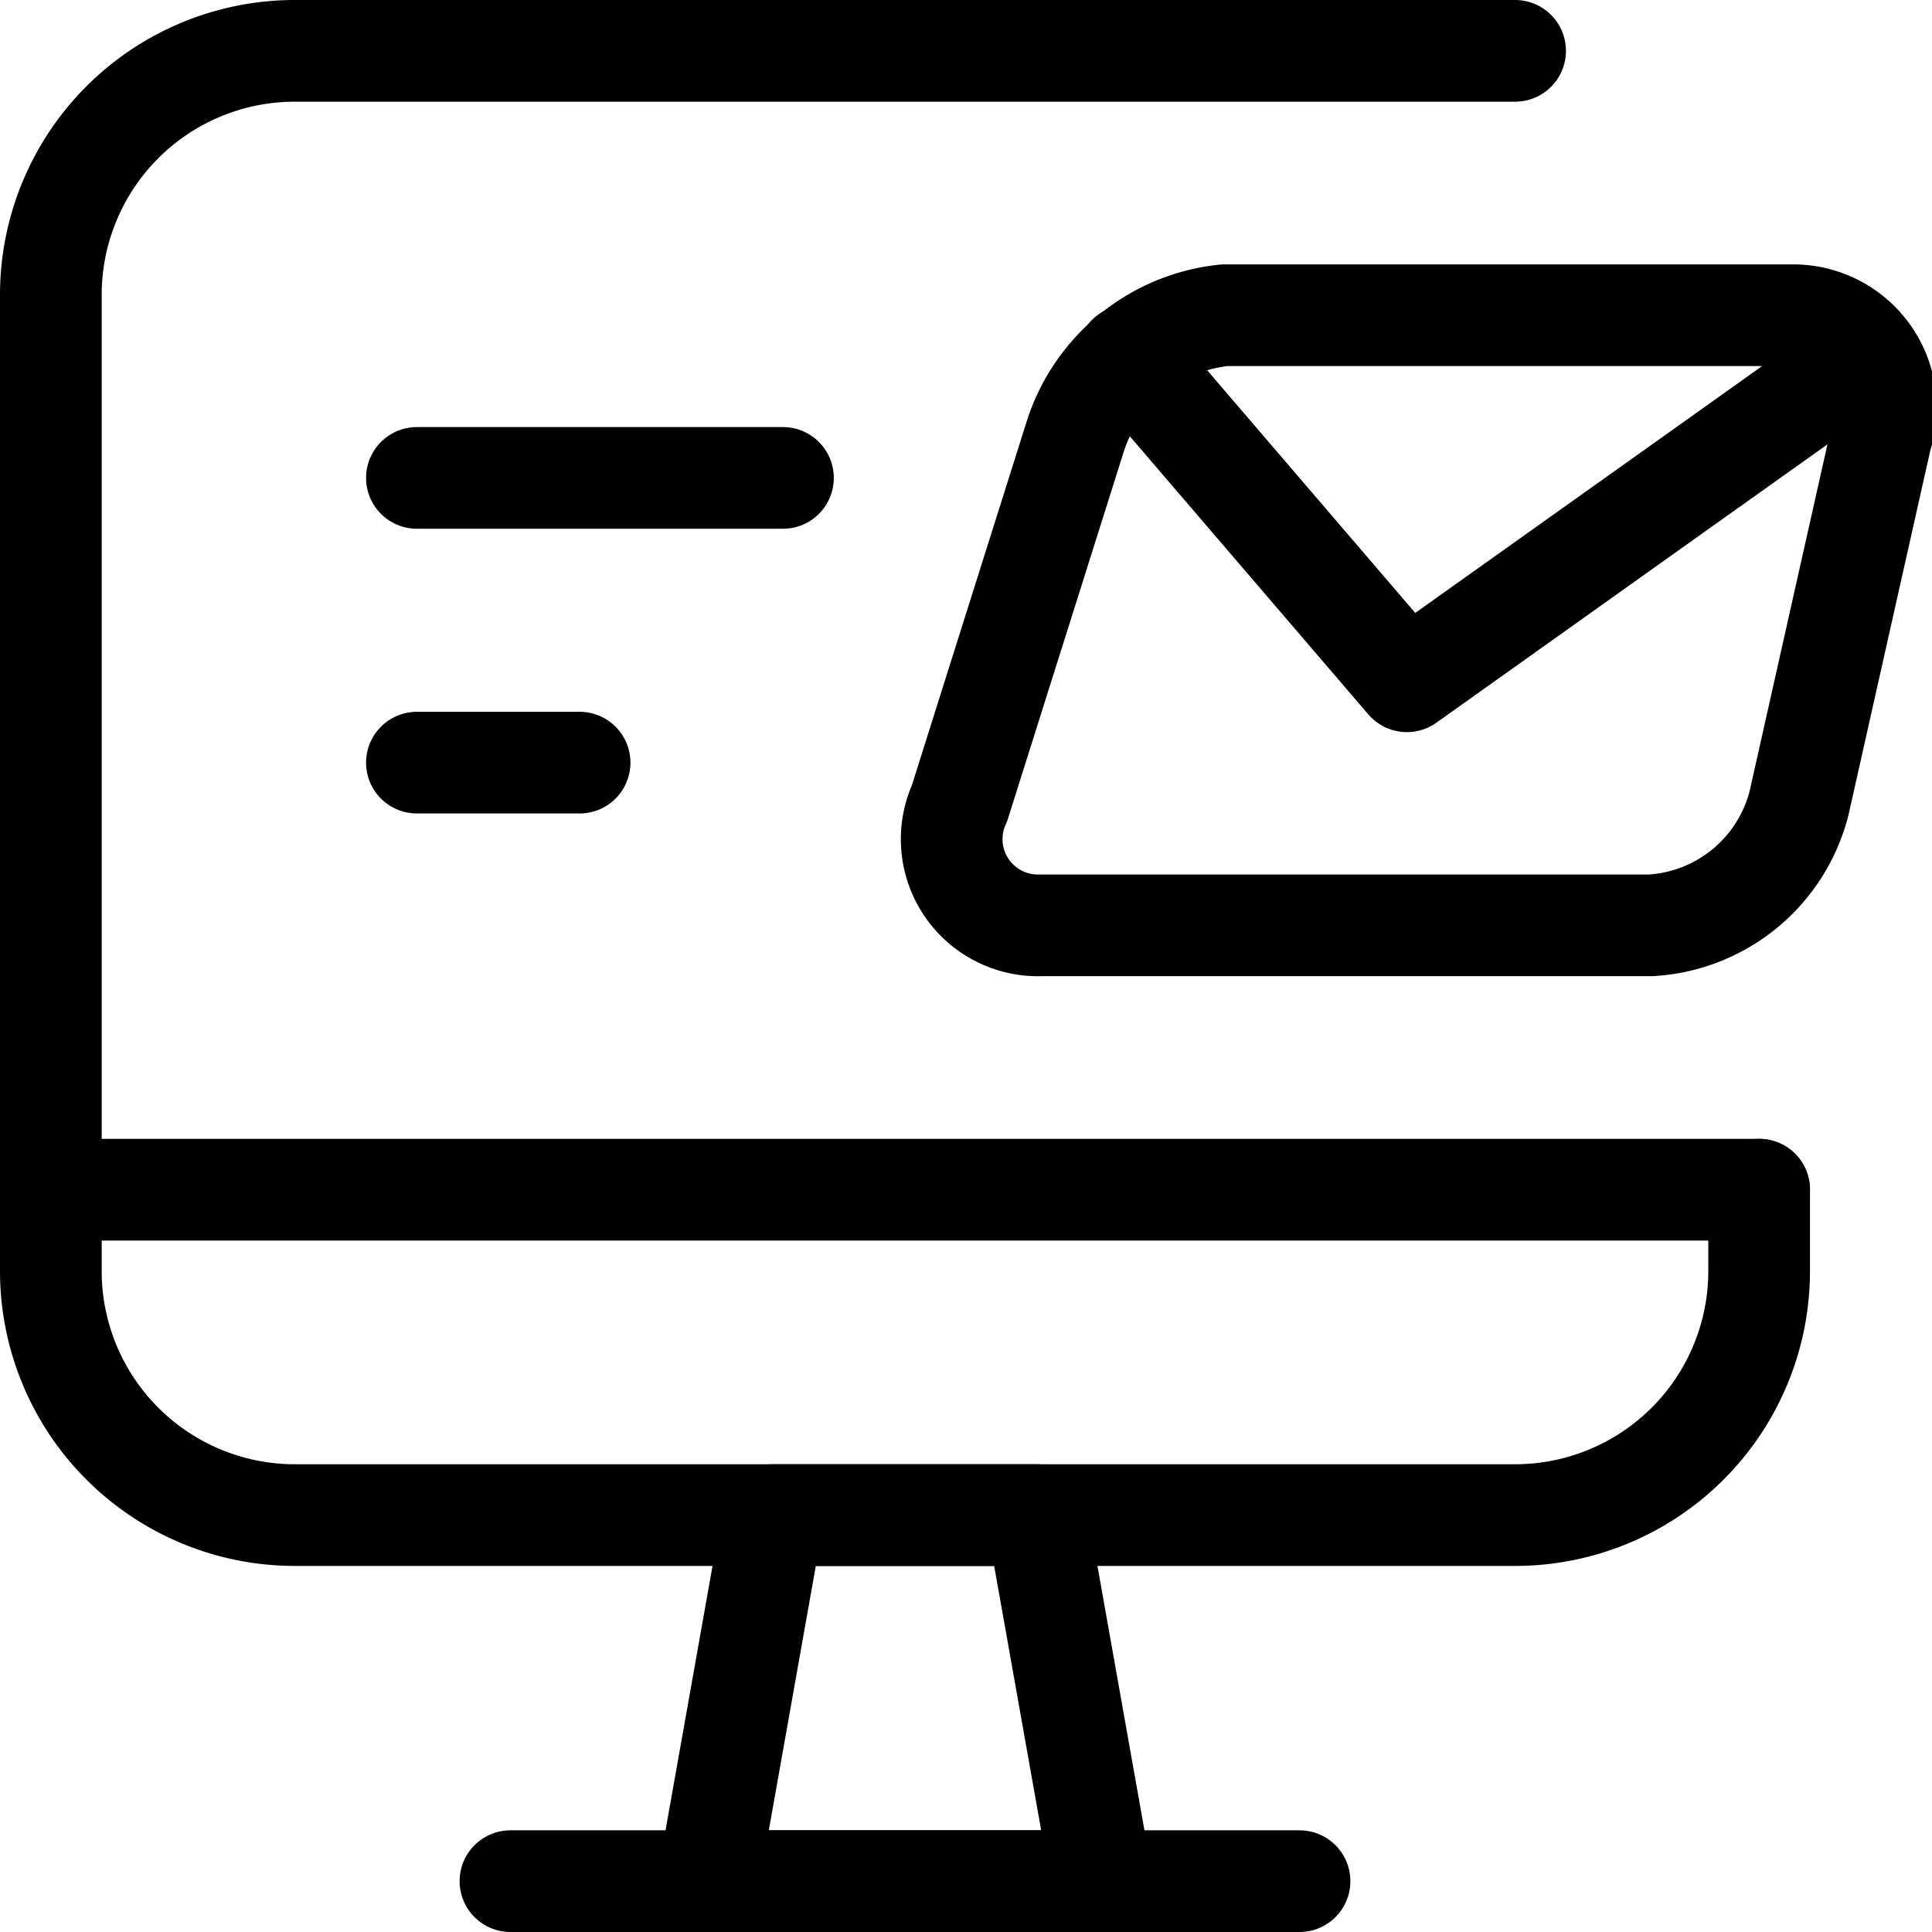
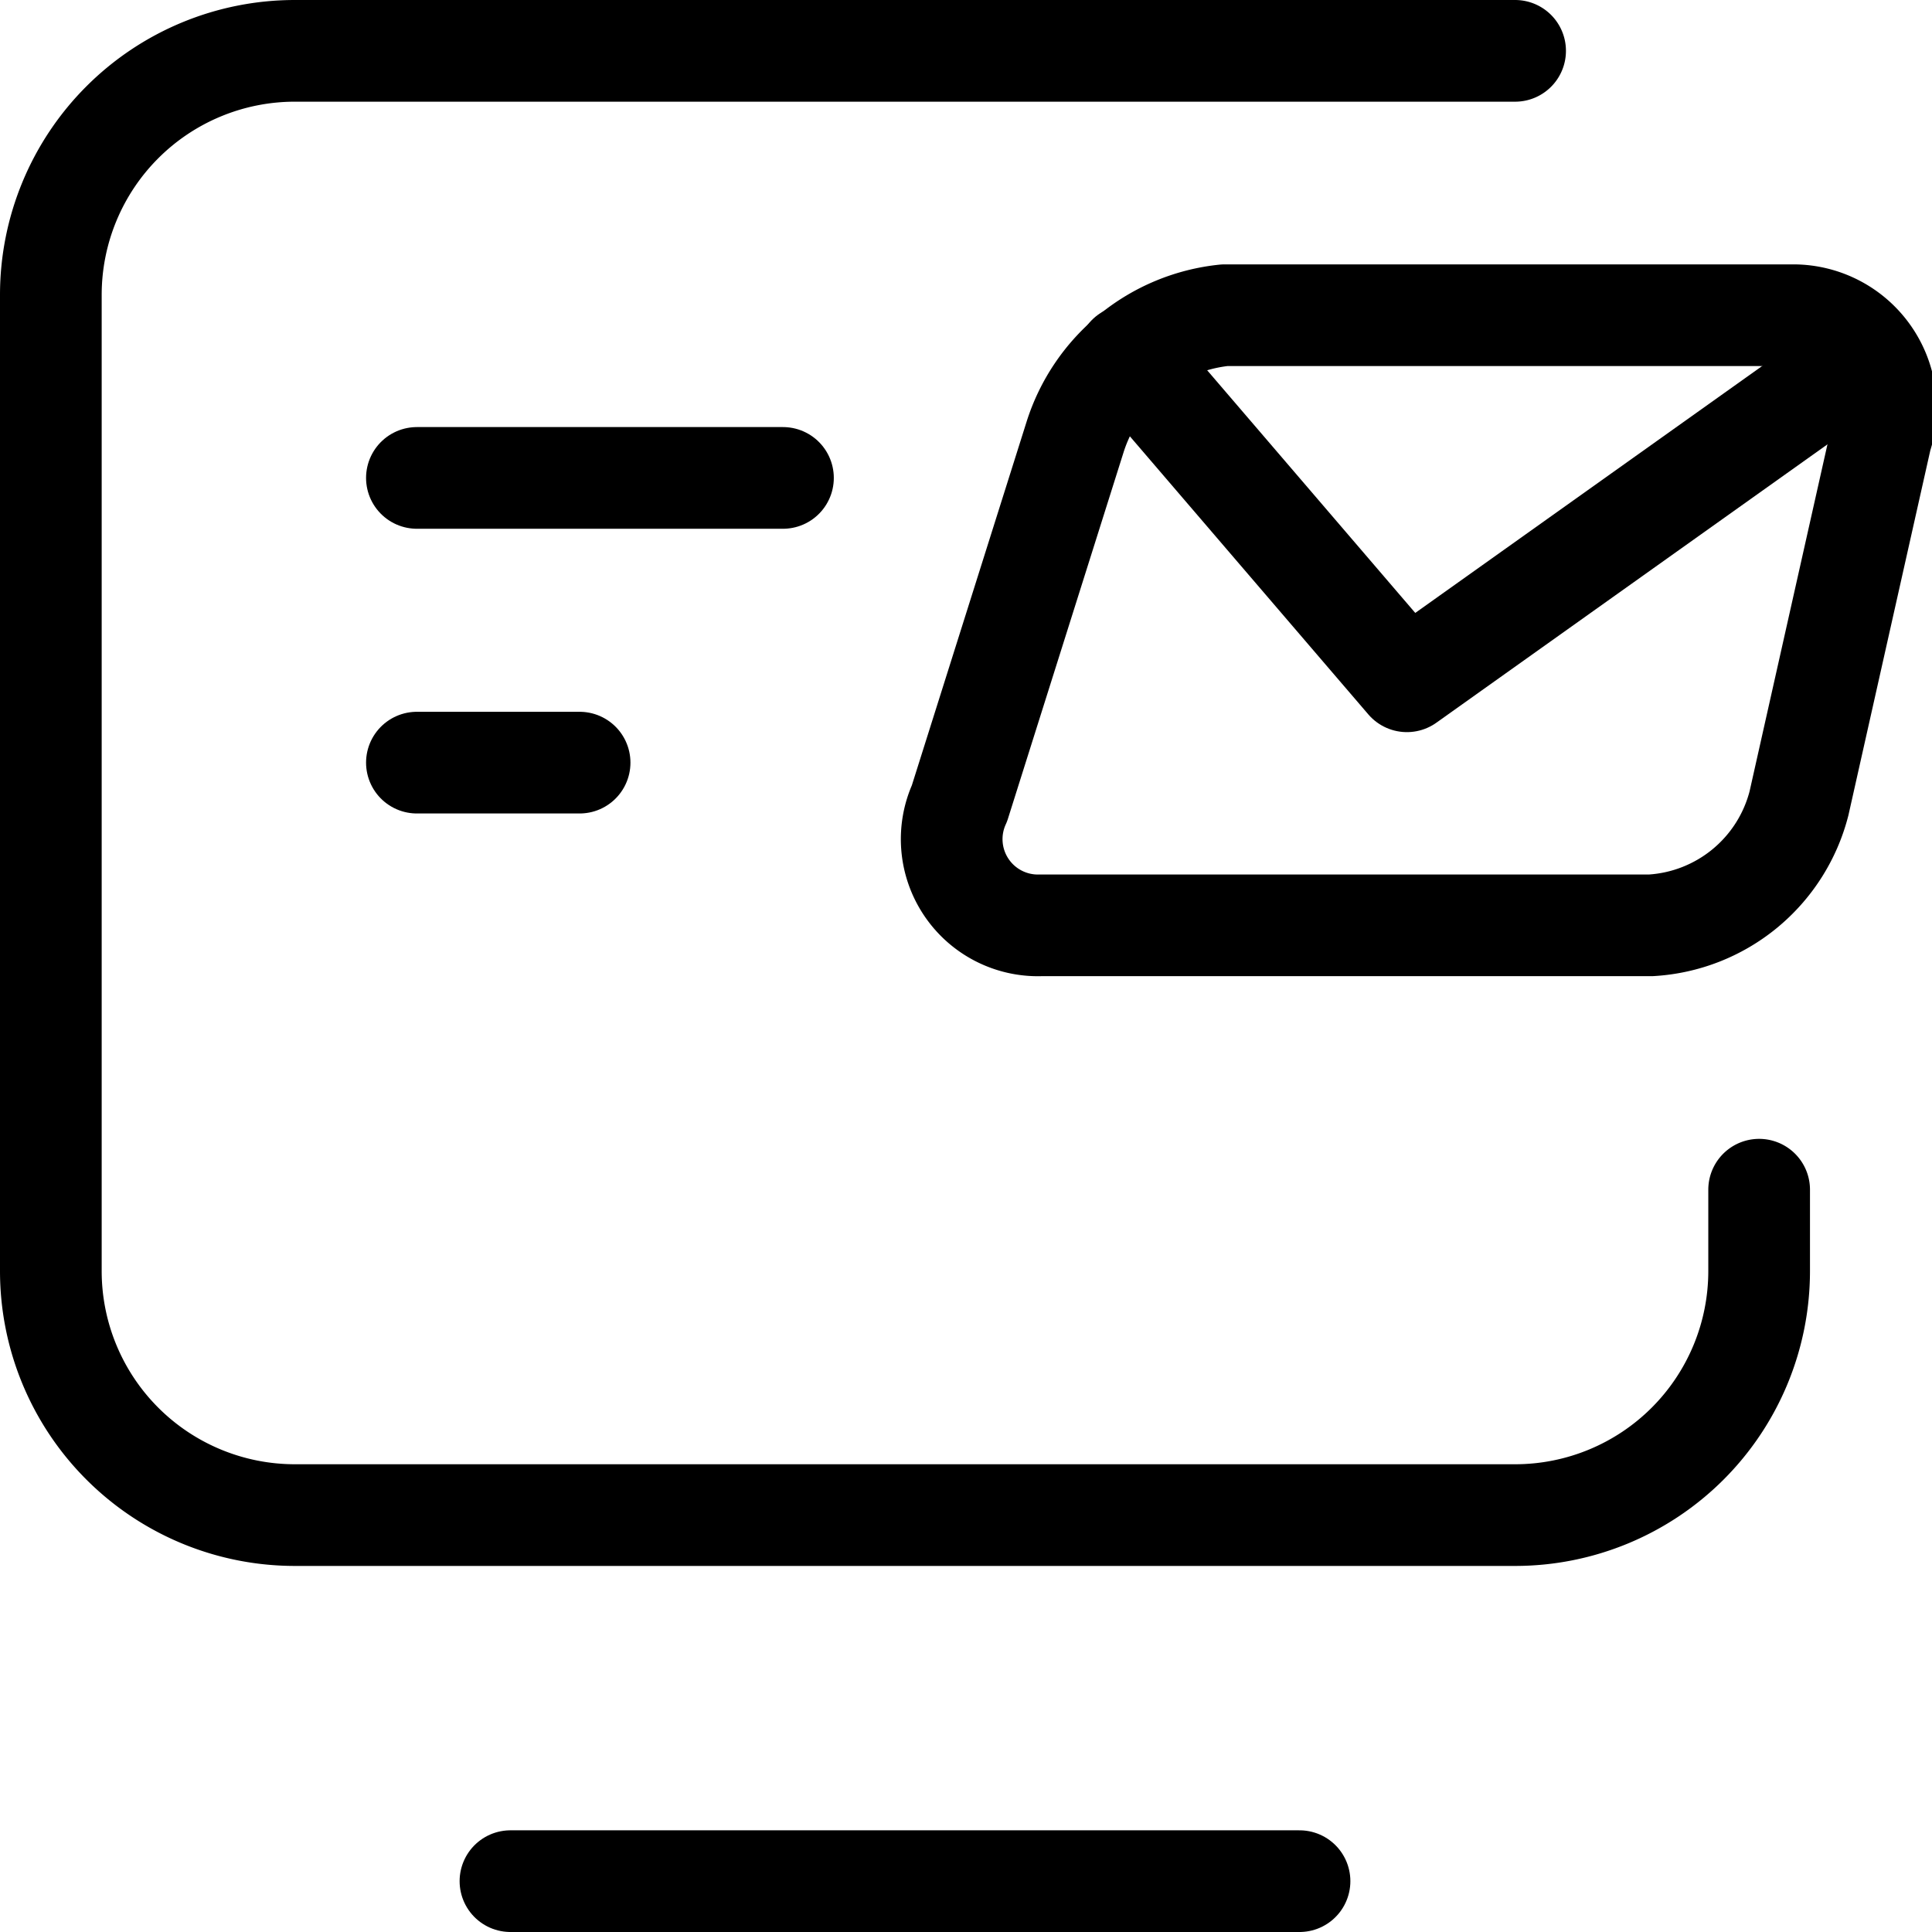
<svg xmlns="http://www.w3.org/2000/svg" viewBox="0.125 0.125 23.75 23.75" stroke-width="1.25" height="48" width="48">
  <g>
    <g>
-       <polygon points="13.67 23.25 8.83 23.25 9.63 18.75 12.87 18.75 13.67 23.25" fill="none" stroke="#000000" stroke-linecap="round" stroke-linejoin="round" />
      <line x1="6.4" y1="23.25" x2="16.1" y2="23.25" fill="none" stroke="#000000" stroke-linecap="round" stroke-linejoin="round" />
-       <line x1="0.75" y1="14.75" x2="21.75" y2="14.75" fill="none" stroke="#000000" stroke-linecap="round" stroke-linejoin="round" />
      <path d="M21.75,14.75v1a3,3,0,0,1-3,3h-15a3,3,0,0,1-3-3v-12a3,3,0,0,1,3-3h15" fill="none" stroke="#000000" stroke-linecap="round" stroke-linejoin="round" />
    </g>
    <path d="M22.24,10a2,2,0,0,1-1.82,1.5h-7.5a1.06,1.06,0,0,1-1-1.5l1.42-4.5A2.16,2.16,0,0,1,15.18,4h7a1.14,1.14,0,0,1,1.07,1.5Z" fill="none" stroke="#000000" stroke-linecap="round" stroke-linejoin="round" />
    <polyline points="13.99 4.5 17.42 8.5 23.04 4.5" fill="none" stroke="#000000" stroke-linecap="round" stroke-linejoin="round" />
    <line x1="5.25" y1="9.5" x2="7.25" y2="9.5" fill="none" stroke="#000000" stroke-linecap="round" stroke-linejoin="round" />
    <line x1="5.25" y1="6" x2="9.75" y2="6" fill="none" stroke="#000000" stroke-linecap="round" stroke-linejoin="round" />
  </g>
</svg>